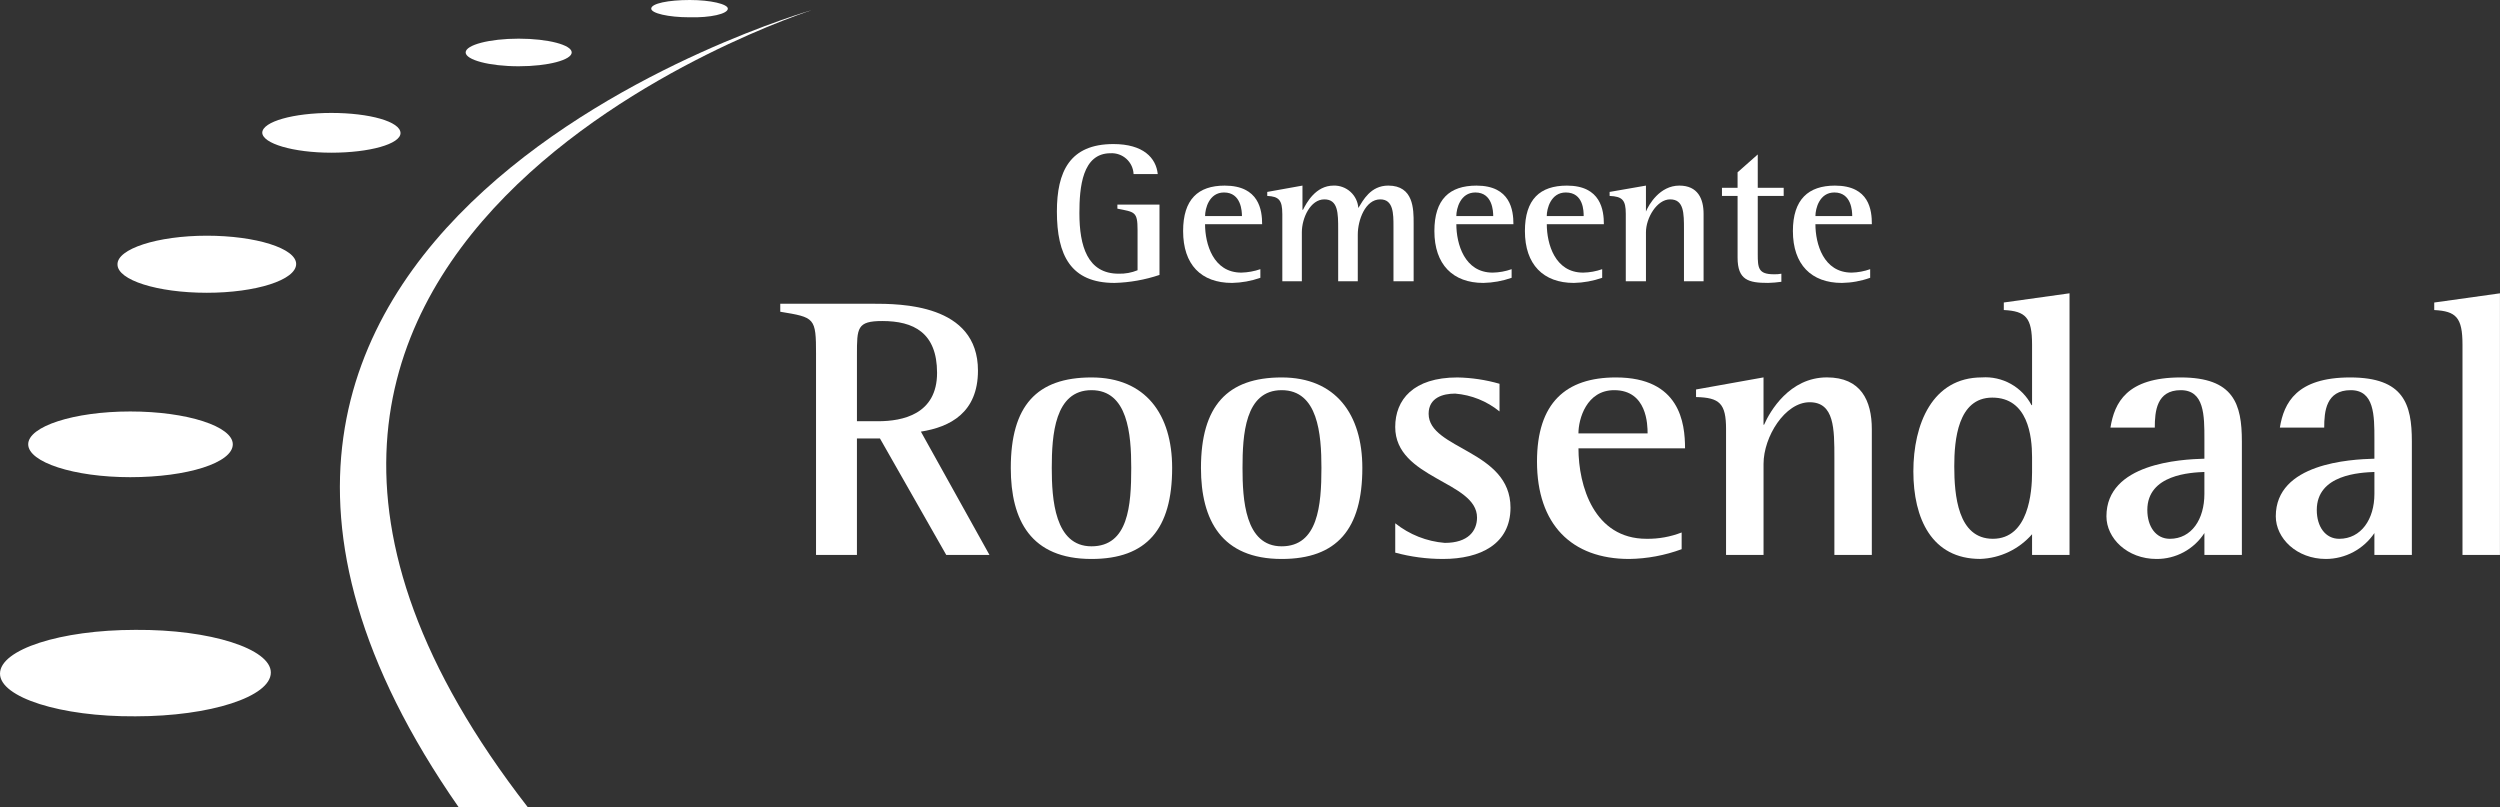
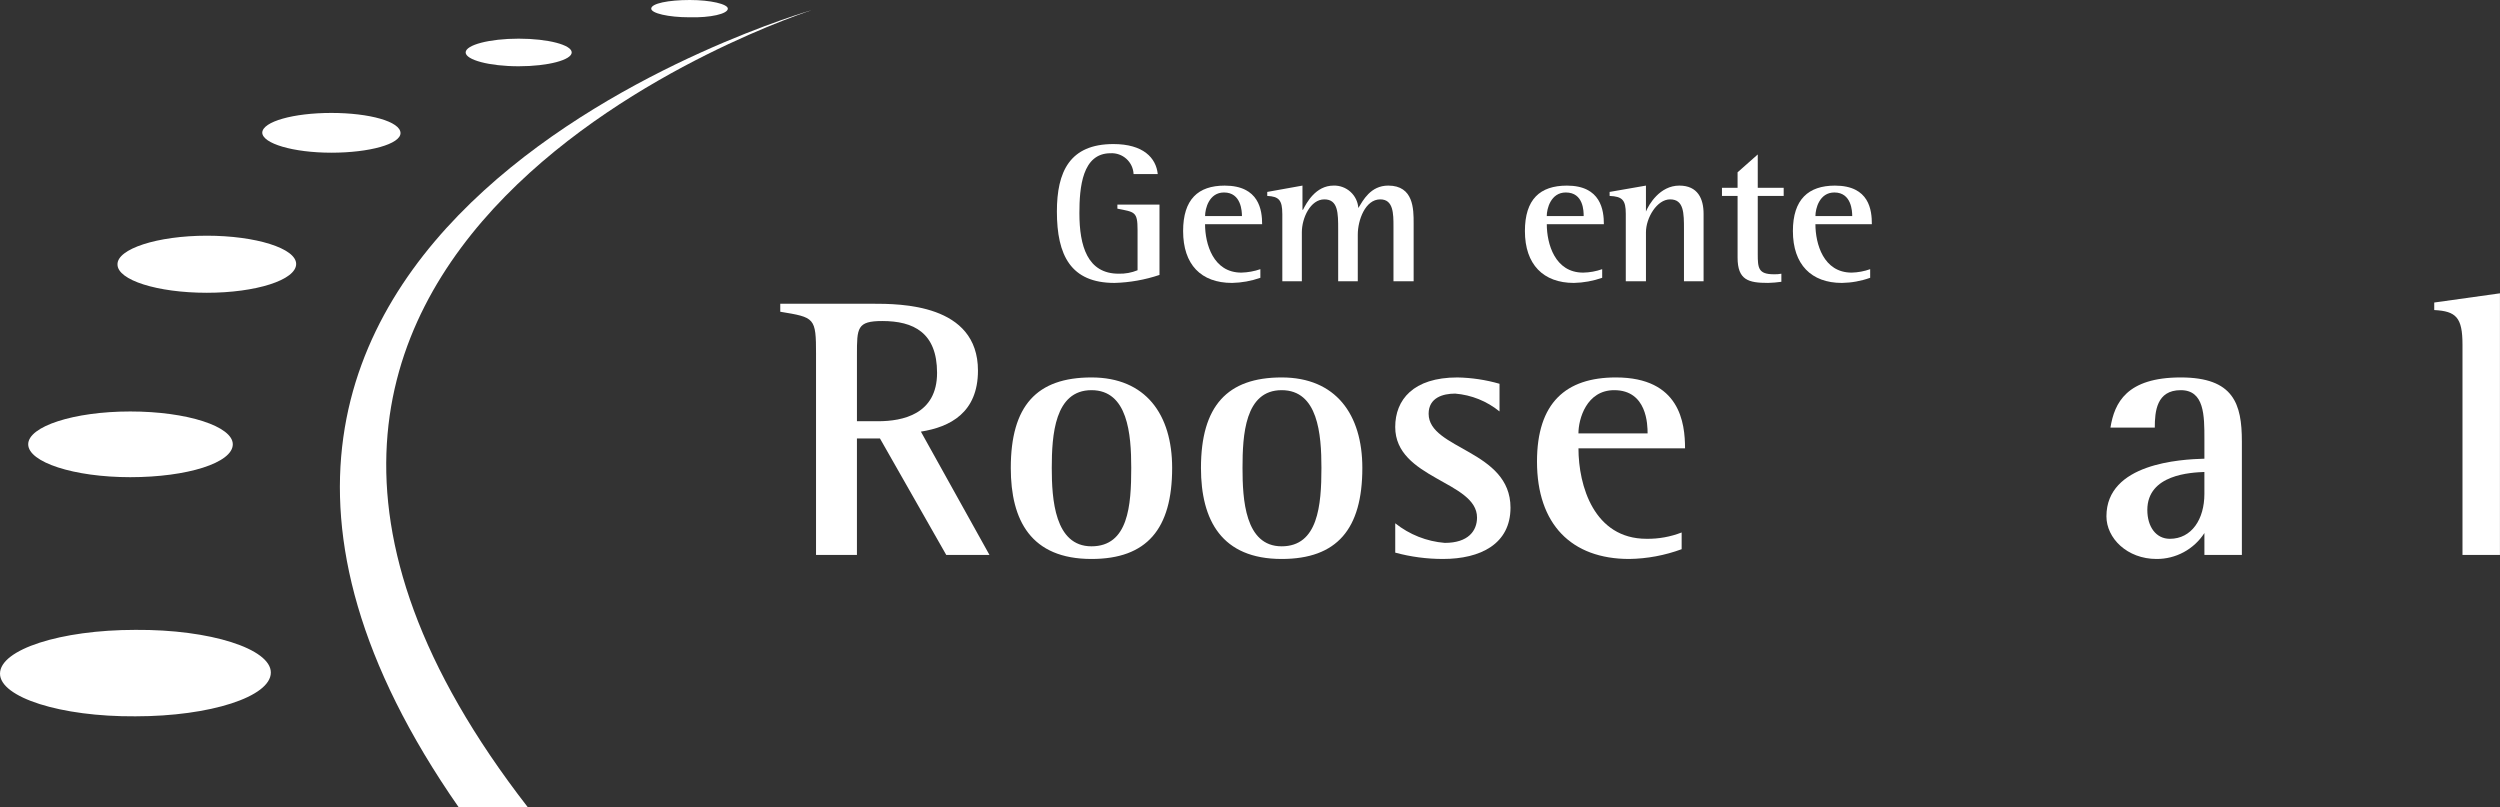
<svg xmlns="http://www.w3.org/2000/svg" width="929" height="300" viewBox="0 0 929 300" fill="none">
  <rect x="0" y="0" width="929" height="300" fill="#333333" stroke="none" />
  <g clip-path="url(#clip0_6644_10999)">
    <path fill-rule="evenodd" clip-rule="evenodd" d="M50.321 266.183C78.163 266.183 100.642 258.896 100.642 249.913C100.642 241.117 78.156 233.854 50.321 234.062C22.486 234.062 0 241.349 0 250.328C0 259.104 22.486 266.391 50.321 266.183Z" fill="white" />
    <path fill-rule="evenodd" clip-rule="evenodd" d="M76.857 108.794C95.061 108.794 110.052 104.065 110.052 98.087C110.052 92.288 95.061 87.588 76.857 87.588C58.446 87.588 43.456 92.514 43.663 98.295C43.663 104.065 58.443 108.794 76.857 108.794Z" fill="white" />
    <path fill-rule="evenodd" clip-rule="evenodd" d="M48.403 177.322C69.612 177.322 86.506 171.97 86.506 165.098C86.506 158.466 69.615 152.903 48.403 152.903C27.402 152.903 10.479 158.466 10.479 165.098C10.479 171.731 27.395 177.322 48.403 177.322Z" fill="white" />
    <path fill-rule="evenodd" clip-rule="evenodd" d="M123.141 56.744C137.27 56.744 148.83 53.531 148.83 49.457C148.83 45.175 137.259 41.966 123.141 41.966C109.023 41.966 97.65 45.178 97.453 49.253C97.453 53.327 108.995 56.744 123.141 56.744Z" fill="white" />
    <path fill-rule="evenodd" clip-rule="evenodd" d="M192.743 14.366C181.796 14.366 173.037 16.717 173.037 19.482C173.037 22.248 181.813 24.626 192.743 24.626C203.673 24.626 212.449 22.276 212.449 19.482C212.449 16.689 203.673 14.366 192.743 14.366Z" fill="white" />
    <path fill-rule="evenodd" clip-rule="evenodd" d="M256.126 6.425C264.036 6.633 270.462 5.148 270.462 3.212C270.462 1.516 264.036 0 256.333 0C248.423 0 241.997 1.277 241.997 3.212C241.997 4.937 248.423 6.425 256.126 6.425Z" fill="white" />
    <path fill-rule="evenodd" clip-rule="evenodd" d="M303.241 131.693C303.241 117.971 302.794 117.971 289.946 115.842V112.869H324.21C334.503 112.869 363.411 112.869 363.411 137.703C363.411 153.318 353.118 158.673 342.203 160.394L367.694 206.223H351.633L327.001 162.945H318.436V206.223H303.237V131.693H303.241ZM318.439 156.527H326.35C335.362 156.527 348.213 153.969 348.213 138.565C348.213 123.576 339.44 119.294 327.866 119.294C318.439 119.294 318.439 121.852 318.439 131.904V156.534V156.527Z" fill="white" />
    <path fill-rule="evenodd" clip-rule="evenodd" d="M375.608 173.895C375.608 150.756 385.247 140.257 405.59 140.257C425.725 140.257 435.571 153.979 435.571 173.895C435.571 196.589 426.172 207.712 405.59 207.712C383.104 207.712 375.608 193.38 375.608 173.895ZM405.59 203.011C419.314 203.011 420.369 187.818 420.369 173.895C420.369 161.256 419.092 144.986 405.59 144.986C391.908 144.986 390.838 161.675 390.838 173.895C390.838 185.435 391.894 203.011 405.59 203.011Z" fill="white" />
    <path fill-rule="evenodd" clip-rule="evenodd" d="M446.279 173.895C446.279 150.756 456.153 140.257 476.264 140.257C496.375 140.257 506.246 153.979 506.246 173.895C506.246 196.589 496.846 207.712 476.264 207.712C454.014 207.712 446.279 193.38 446.279 173.895ZM476.264 203.011C489.766 203.011 491.044 187.818 491.044 173.895C491.044 161.256 489.766 144.986 476.264 144.986C462.579 144.986 461.72 161.675 461.72 173.895C461.72 185.435 462.583 203.011 476.264 203.011Z" fill="white" />
    <path fill-rule="evenodd" clip-rule="evenodd" d="M557.227 152.896C552.531 149.07 546.786 146.758 540.748 146.263C536.226 146.263 530.878 147.752 530.878 153.758C530.878 167.023 561.302 167.234 561.302 188.644C561.302 202.145 550.147 207.708 536.226 207.708C530.229 207.718 524.258 206.928 518.47 205.357V194.45C523.744 198.656 530.153 201.193 536.877 201.737C545.654 201.737 548.863 197.216 548.863 192.311C548.863 178.81 518.463 177.944 518.463 158.673C518.463 148.617 525.093 140.26 541.575 140.26C546.871 140.356 552.131 141.146 557.22 142.611V152.903L557.227 152.896Z" fill="white" />
    <path fill-rule="evenodd" clip-rule="evenodd" d="M624.893 204.084C618.652 206.388 612.065 207.615 605.412 207.712C583.996 207.712 571.148 194.865 571.148 171.516C571.148 149.701 581.857 140.257 600.472 140.257C624.267 140.257 626.16 157.181 626.16 166.611H586.558C586.558 180.531 592.357 200.217 611.841 200.217C616.305 200.283 620.74 199.485 624.9 197.867V204.084H624.893ZM612.246 161.048C612.246 157.836 612.042 144.986 599.842 144.986C589.549 144.986 586.547 155.693 586.547 161.048H612.246Z" fill="white" />
-     <path fill-rule="evenodd" clip-rule="evenodd" d="M641.404 159.528C641.404 149.891 639.022 147.752 630.249 147.544V144.729L655.325 140.24V157.832H655.533C657.676 152.906 664.96 140.24 678.881 140.24C691.493 140.24 695.568 148.804 695.568 159.511V206.22H681.657V170.232C681.657 159.324 681.657 149.472 672.466 149.472C663.274 149.472 655.332 162.322 655.332 172.371V206.216H641.401V159.525L641.404 159.528Z" fill="white" />
-     <path fill-rule="evenodd" clip-rule="evenodd" d="M755.115 198.521C752.701 201.286 749.745 203.527 746.431 205.106C743.117 206.684 739.514 207.566 735.845 207.697C717.846 207.697 711.005 192.708 711.005 175.165C711.005 157.621 718.043 140.246 736.468 140.246C740.209 139.989 743.943 140.825 747.217 142.652C750.491 144.479 753.163 147.219 754.907 150.538H755.115V128.055C755.115 117.974 752.764 115.624 744.614 115.205V112.408L769.036 108.988V206.223H755.115V198.521ZM755.115 169.824C755.115 162.118 753.598 147.752 740.335 147.752C727.484 147.752 726.207 163.603 726.207 173.24C726.207 183.951 727.484 200.213 740.539 200.213C753.837 200.213 755.115 182.874 755.115 175.583V169.824Z" fill="white" />
    <path fill-rule="evenodd" clip-rule="evenodd" d="M819.156 198.078C817.241 201.05 814.607 203.492 811.498 205.176C808.388 206.86 804.904 207.732 801.368 207.712C790.459 207.712 782.749 200.009 782.749 191.86C782.749 172.156 810.352 170.686 819.156 170.45V163.191C819.156 154.395 819.156 144.986 810.359 144.986C801.375 144.986 800.72 152.896 800.72 158.905H784.241C785.73 149.687 790.248 140.257 810.355 140.257C830.061 140.257 833.08 150.109 833.08 164.021V206.223H819.159L819.156 198.078ZM819.156 175.383C814.229 175.591 797.947 176.245 797.947 189.51C797.947 195.727 801.16 200.22 806.305 200.22C814.427 200.22 819.152 192.934 819.152 183.535V175.383H819.156Z" fill="white" />
-     <path fill-rule="evenodd" clip-rule="evenodd" d="M882.331 198.078C880.344 201.029 877.666 203.45 874.528 205.13C871.391 206.809 867.89 207.695 864.332 207.712C853.423 207.712 845.682 200.009 845.682 191.86C845.682 172.156 873.312 170.686 882.328 170.45V163.191C882.328 154.395 882.328 144.986 873.531 144.986C864.336 144.986 863.677 152.896 863.677 158.905H847.198C848.687 149.687 853.416 140.257 873.312 140.257C893.208 140.257 896.245 150.109 896.245 164.021V206.223H882.324V198.078H882.331ZM882.331 175.383C877.187 175.591 860.915 176.245 860.915 189.51C860.915 195.727 864.128 200.22 869.244 200.22C877.394 200.22 882.331 192.934 882.331 183.535V175.383Z" fill="white" />
    <path fill-rule="evenodd" clip-rule="evenodd" d="M915.061 128.065C915.061 117.984 912.71 115.634 904.561 115.215V112.418L928.982 108.998V206.223H915.061V128.065Z" fill="white" />
    <path fill-rule="evenodd" clip-rule="evenodd" d="M196.163 300C32.747 89.523 301.964 3.659 301.964 3.659C301.964 3.659 20.096 83.96 170.464 300H196.163Z" fill="white" />
    <path fill-rule="evenodd" clip-rule="evenodd" d="M430.873 102.162C425.481 103.98 419.847 104.982 414.158 105.135C397.887 105.135 392.742 94.875 392.742 78.605C392.742 63.827 397.472 53.532 413.743 53.532C424.867 53.532 429.596 58.676 430.222 64.685H421.239C421.19 63.613 420.929 62.561 420.471 61.59C420.014 60.619 419.368 59.748 418.571 59.028C417.775 58.308 416.843 57.754 415.831 57.396C414.819 57.038 413.745 56.885 412.673 56.944C402.173 56.944 401.103 69.583 401.103 79.221C401.103 91.444 404.108 101.704 415.679 101.704C418.088 101.777 420.486 101.342 422.717 100.427V85.448C422.717 78.608 421.661 78.816 415.221 77.539V76.019H430.866V102.162H430.873Z" fill="white" />
    <path fill-rule="evenodd" clip-rule="evenodd" d="M468.349 103.231C464.972 104.418 461.428 105.061 457.849 105.135C446.279 105.135 439.646 98.295 439.646 85.864C439.646 74.087 445.209 68.974 455.083 68.974C467.934 68.974 469.008 78.165 469.008 83.309H447.799C447.799 90.596 450.804 101.303 461.273 101.303C463.684 101.243 466.072 100.812 468.353 100.026V103.238L468.349 103.231ZM461.509 80.301C461.509 78.605 461.269 71.525 454.847 71.525C449.284 71.525 447.809 77.531 447.809 80.301H461.509Z" fill="white" />
    <path fill-rule="evenodd" clip-rule="evenodd" d="M476.503 79.439C476.503 74.323 475.194 73.014 470.911 72.806V71.318L483.998 68.967V77.95H484.202C485.483 75.392 488.903 68.967 495.537 68.967C497.852 68.894 500.106 69.721 501.825 71.274C503.544 72.827 504.595 74.985 504.756 77.296C506.481 74.53 509.246 68.967 515.88 68.967C525.307 68.967 525.307 77.743 525.307 82.887V104.508H517.815V84.168C517.815 79.439 517.815 74.087 512.91 74.087C507.318 74.087 504.552 81.828 504.552 87.172V104.512H497.264V85.241C497.264 79.234 497.264 74.087 492.123 74.087C486.982 74.087 483.766 80.959 483.766 86.31V104.512H476.51V79.439H476.503Z" fill="white" />
-     <path fill-rule="evenodd" clip-rule="evenodd" d="M561.722 103.231C558.344 104.418 554.8 105.06 551.221 105.135C539.89 105.135 533.018 98.295 533.018 85.864C533.018 74.087 538.609 68.974 548.663 68.974C561.303 68.974 562.387 78.165 562.387 83.309H541.178C541.178 90.596 544.183 101.303 554.68 101.303C557.08 101.264 559.457 100.832 561.718 100.026V103.238L561.722 103.231ZM554.877 80.301C554.877 78.605 554.673 71.525 548.248 71.525C542.656 71.525 541.167 77.531 541.167 80.301H554.877Z" fill="white" />
    <path fill-rule="evenodd" clip-rule="evenodd" d="M595.362 103.231C591.984 104.415 588.44 105.057 584.862 105.135C573.503 105.135 566.658 98.295 566.658 85.864C566.658 74.087 572.222 68.974 582.275 68.974C594.915 68.974 595.999 78.165 595.999 83.309H574.79C574.79 90.596 577.796 101.303 588.293 101.303C590.706 101.262 593.097 100.83 595.373 100.026V103.238L595.362 103.231ZM588.49 80.301C588.49 78.605 588.49 71.525 581.853 71.525C576.29 71.525 574.773 77.531 574.773 80.301H588.497H588.49Z" fill="white" />
    <path fill-rule="evenodd" clip-rule="evenodd" d="M604.142 79.439C604.142 74.323 602.865 73.014 598.132 72.806V71.318L611.634 68.968V78.605C612.69 76.019 616.779 68.968 624.038 68.968C630.911 68.968 633.05 73.876 633.05 79.435V104.509H625.763V85.241C625.763 79.235 625.763 74.087 620.621 74.087C615.712 74.087 611.638 80.959 611.638 86.311V104.512H604.142V79.439Z" fill="white" />
    <path fill-rule="evenodd" clip-rule="evenodd" d="M661.948 104.716C660.315 104.949 658.67 105.087 657.021 105.131C649.733 105.131 645.687 104.076 645.687 95.733V72.803H639.884V69.798H645.683V64.027L653.182 57.395V69.798H662.817V72.803H653.182V94.424C653.182 99.568 653.386 101.919 659.164 101.919C660.1 101.953 661.037 101.884 661.958 101.711V104.716H661.948Z" fill="white" />
    <path fill-rule="evenodd" clip-rule="evenodd" d="M694.945 103.231C691.573 104.438 688.026 105.081 684.445 105.135C673.082 105.135 666.241 98.295 666.241 85.864C666.241 74.087 672.009 68.974 681.858 68.974C694.709 68.974 695.582 78.165 695.582 83.309H674.609C674.609 90.596 677.583 101.303 688.083 101.303C690.427 101.243 692.747 100.812 694.956 100.026V103.238L694.945 103.231ZM688.284 80.301C688.284 78.605 688.076 71.525 681.651 71.525C676.087 71.525 674.613 77.531 674.613 80.301H688.298H688.284Z" fill="white" />
  </g>
  <defs>
    <clipPath id="clip0_6644_10999">
      <rect width="929" height="300" fill="white" />
    </clipPath>
  </defs>
</svg>